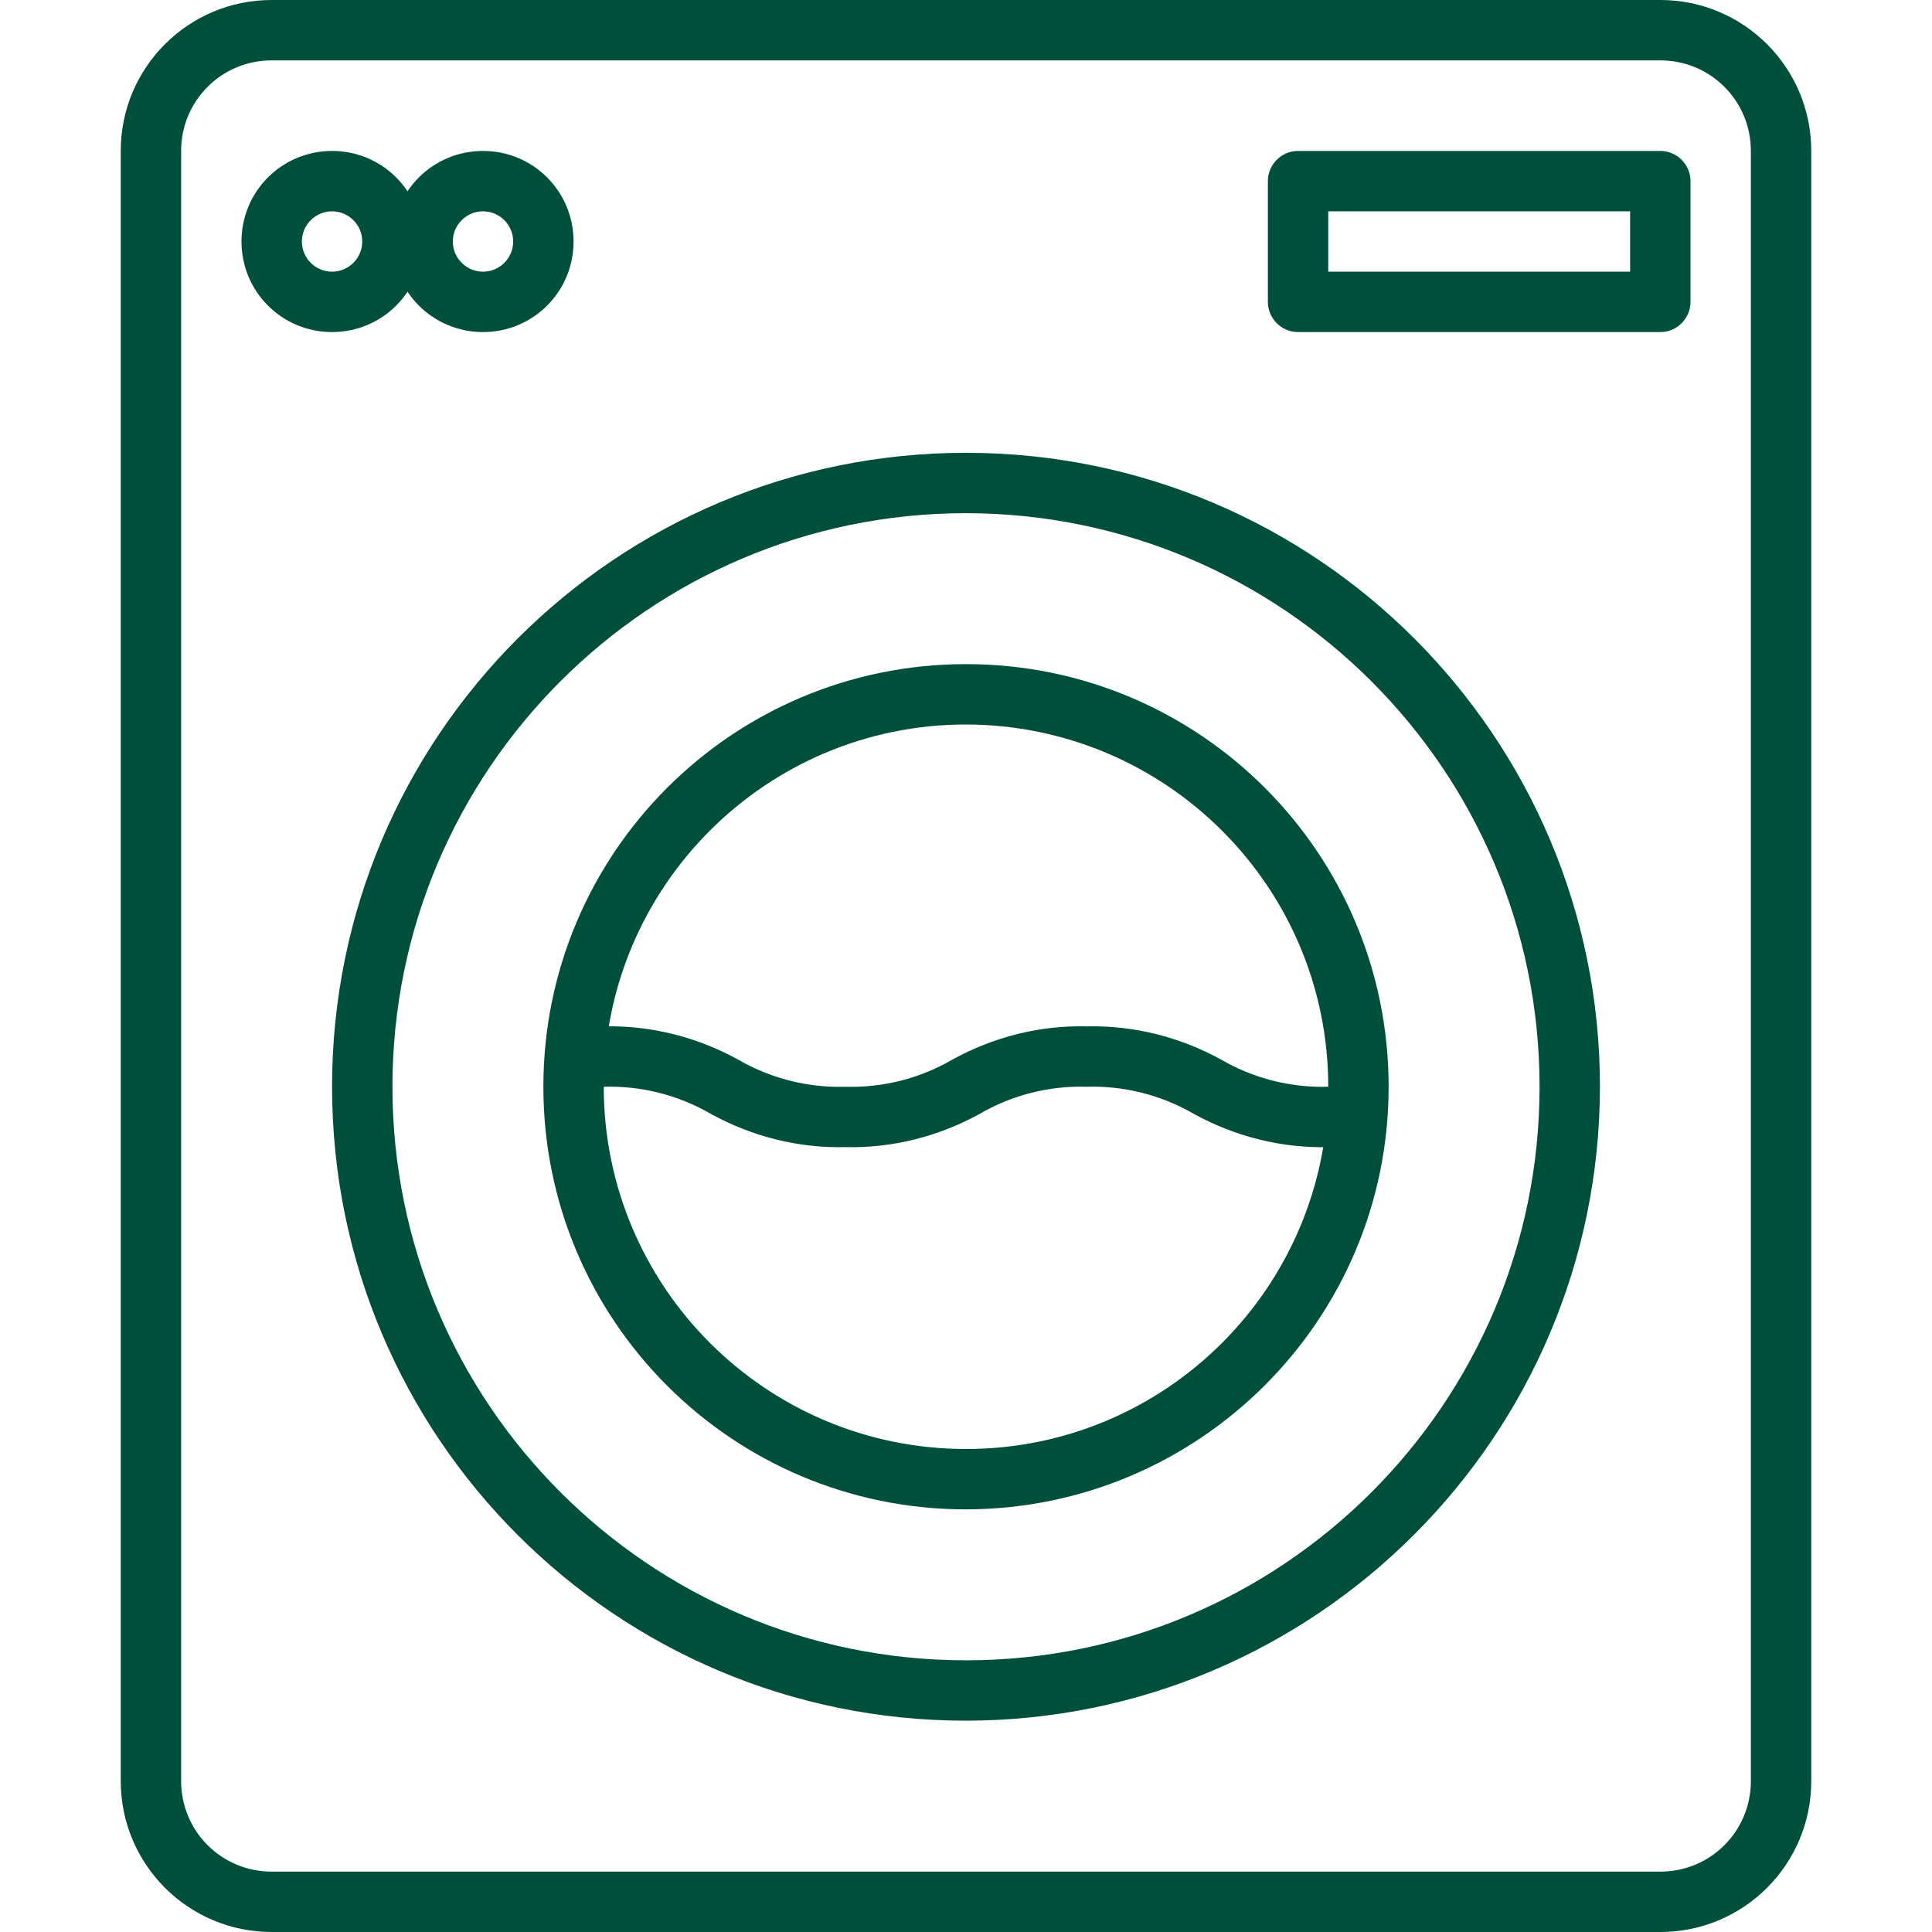
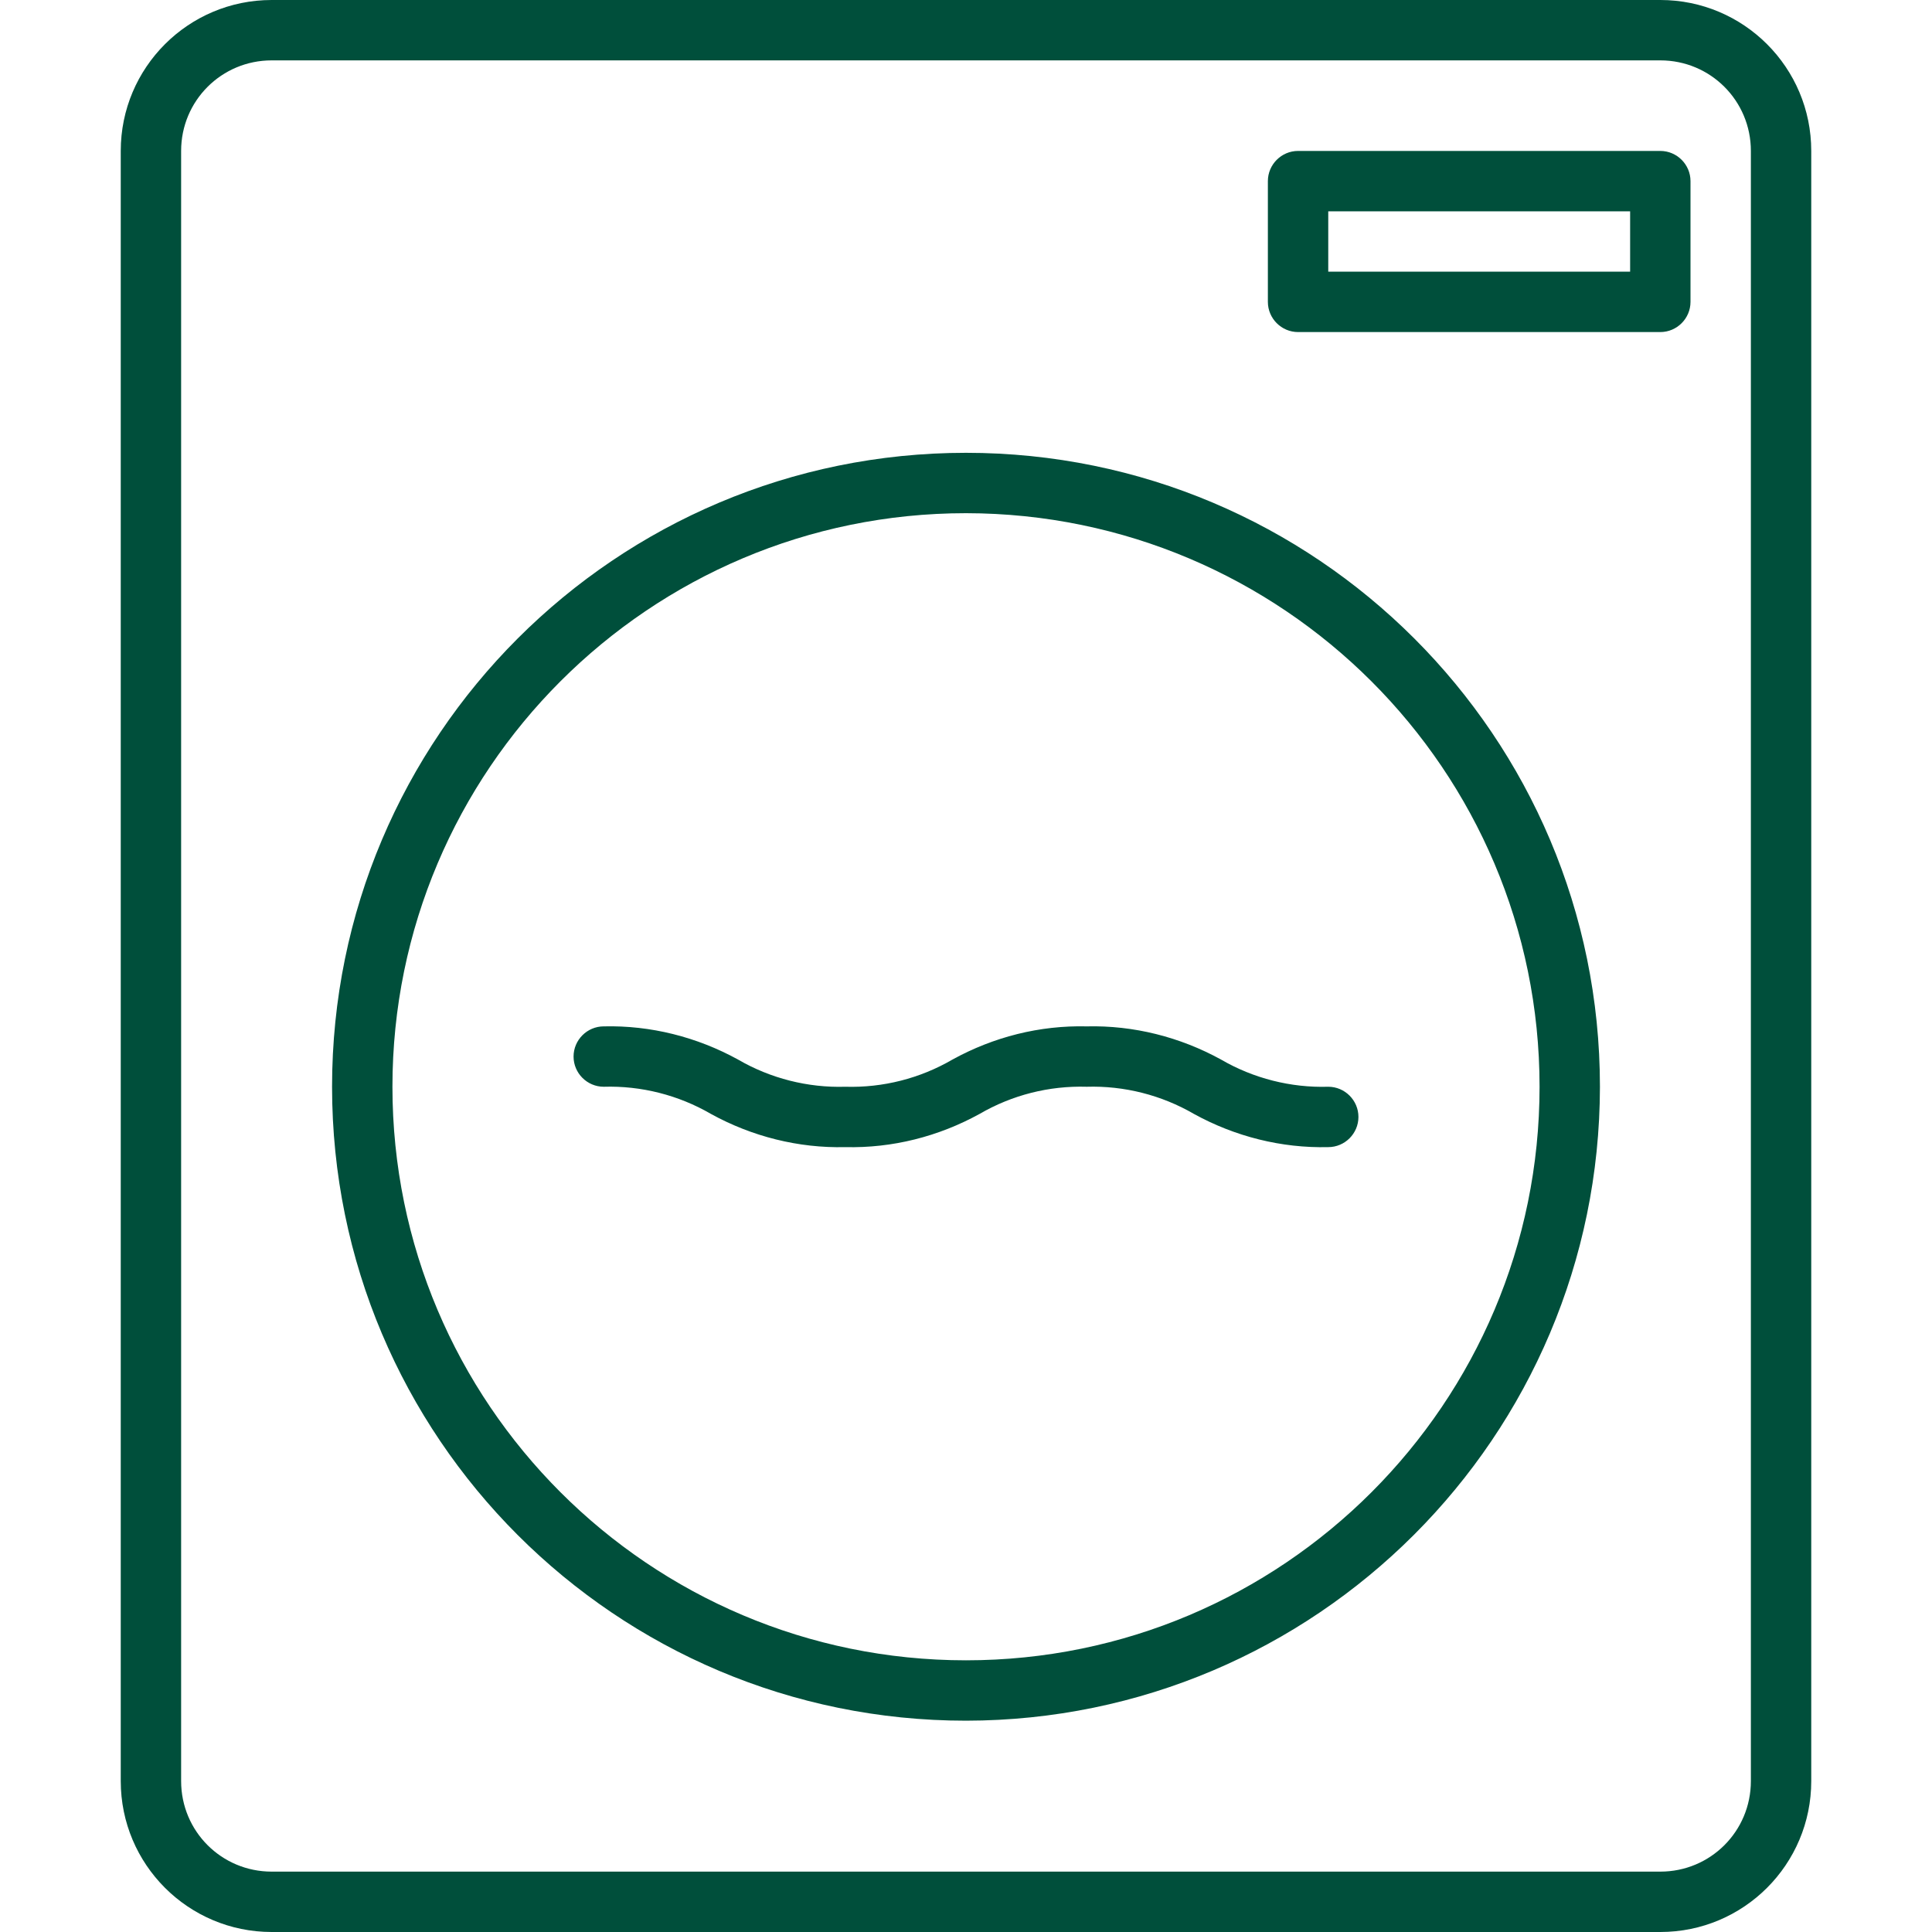
<svg xmlns="http://www.w3.org/2000/svg" id="Layer_1" data-name="Layer 1" version="1.1" viewBox="0 0 512 512">
  <defs>
    <style>
      .cls-1 {
        fill: #004f3b;
        stroke-width: 0px;
      }
    </style>
  </defs>
  <path class="cls-1" d="M440,512H72c-22.1,0-40-17.9-40-40V40C32,17.9,49.9,0,72,0h368c22.1,0,40,17.9,40,40v432c0,22.1-17.9,40-40,40ZM72,16c-13.3,0-24,10.7-24,24v432c0,13.3,10.7,24,24,24h368c13.3,0,24-10.7,24-24V40c0-13.3-10.7-24-24-24H72Z" />
  <path class="cls-1" d="M440,88h-96c-4.4,0-8-3.6-8-8v-32c0-4.4,3.6-8,8-8h96c4.4,0,8,3.6,8,8v32c0,4.4-3.6,8-8,8ZM352,72h80v-16h-80v16Z" />
-   <path class="cls-1" d="M88,88c-13.3,0-24-10.7-24-24s10.7-24,24-24,24,10.7,24,24-10.7,24-24,24ZM88,56c-4.4,0-8,3.6-8,8s3.6,8,8,8,8-3.6,8-8-3.6-8-8-8Z" />
-   <path class="cls-1" d="M128,88c-13.3,0-24-10.7-24-24s10.7-24,24-24,24,10.7,24,24-10.7,24-24,24ZM128,56c-4.4,0-8,3.6-8,8s3.6,8,8,8,8-3.6,8-8-3.6-8-8-8Z" />
  <path class="cls-1" d="M256,456c-92.8,0-168-75.2-168-168s75.2-168,168-168,168,75.2,168,168c-.1,92.7-75.3,167.9-168,168ZM256,136c-83.9,0-152,68.1-152,152s68.1,152,152,152,152-68.1,152-152c0-83.9-68.1-151.9-152-152Z" />
-   <path class="cls-1" d="M256,400c-61.9,0-112-50.1-112-112s50.1-112,112-112,112,50.1,112,112c0,61.8-50.2,111.9-112,112ZM256,192c-53,0-96,43-96,96s43,96,96,96,96-43,96-96c0-53-43-95.9-96-96Z" />
  <path class="cls-1" d="M352,304c-12.4.3-24.7-2.8-35.6-8.8-8.6-5-18.5-7.5-28.4-7.2-10-.3-19.8,2.2-28.4,7.2-10.9,6-23.1,9.1-35.6,8.8-12.4.3-24.7-2.8-35.6-8.8-8.6-5-18.5-7.5-28.4-7.2-4.4,0-8-3.6-8-8s3.6-8,8-8c12.4-.3,24.7,2.8,35.6,8.8,8.6,5,18.5,7.5,28.4,7.2,10,.3,19.8-2.2,28.4-7.2,10.9-6,23.1-9.1,35.6-8.8,12.4-.3,24.7,2.8,35.6,8.8,8.6,5,18.5,7.5,28.4,7.2,4.4,0,8,3.6,8,8s-3.6,8-8,8Z" />
</svg>